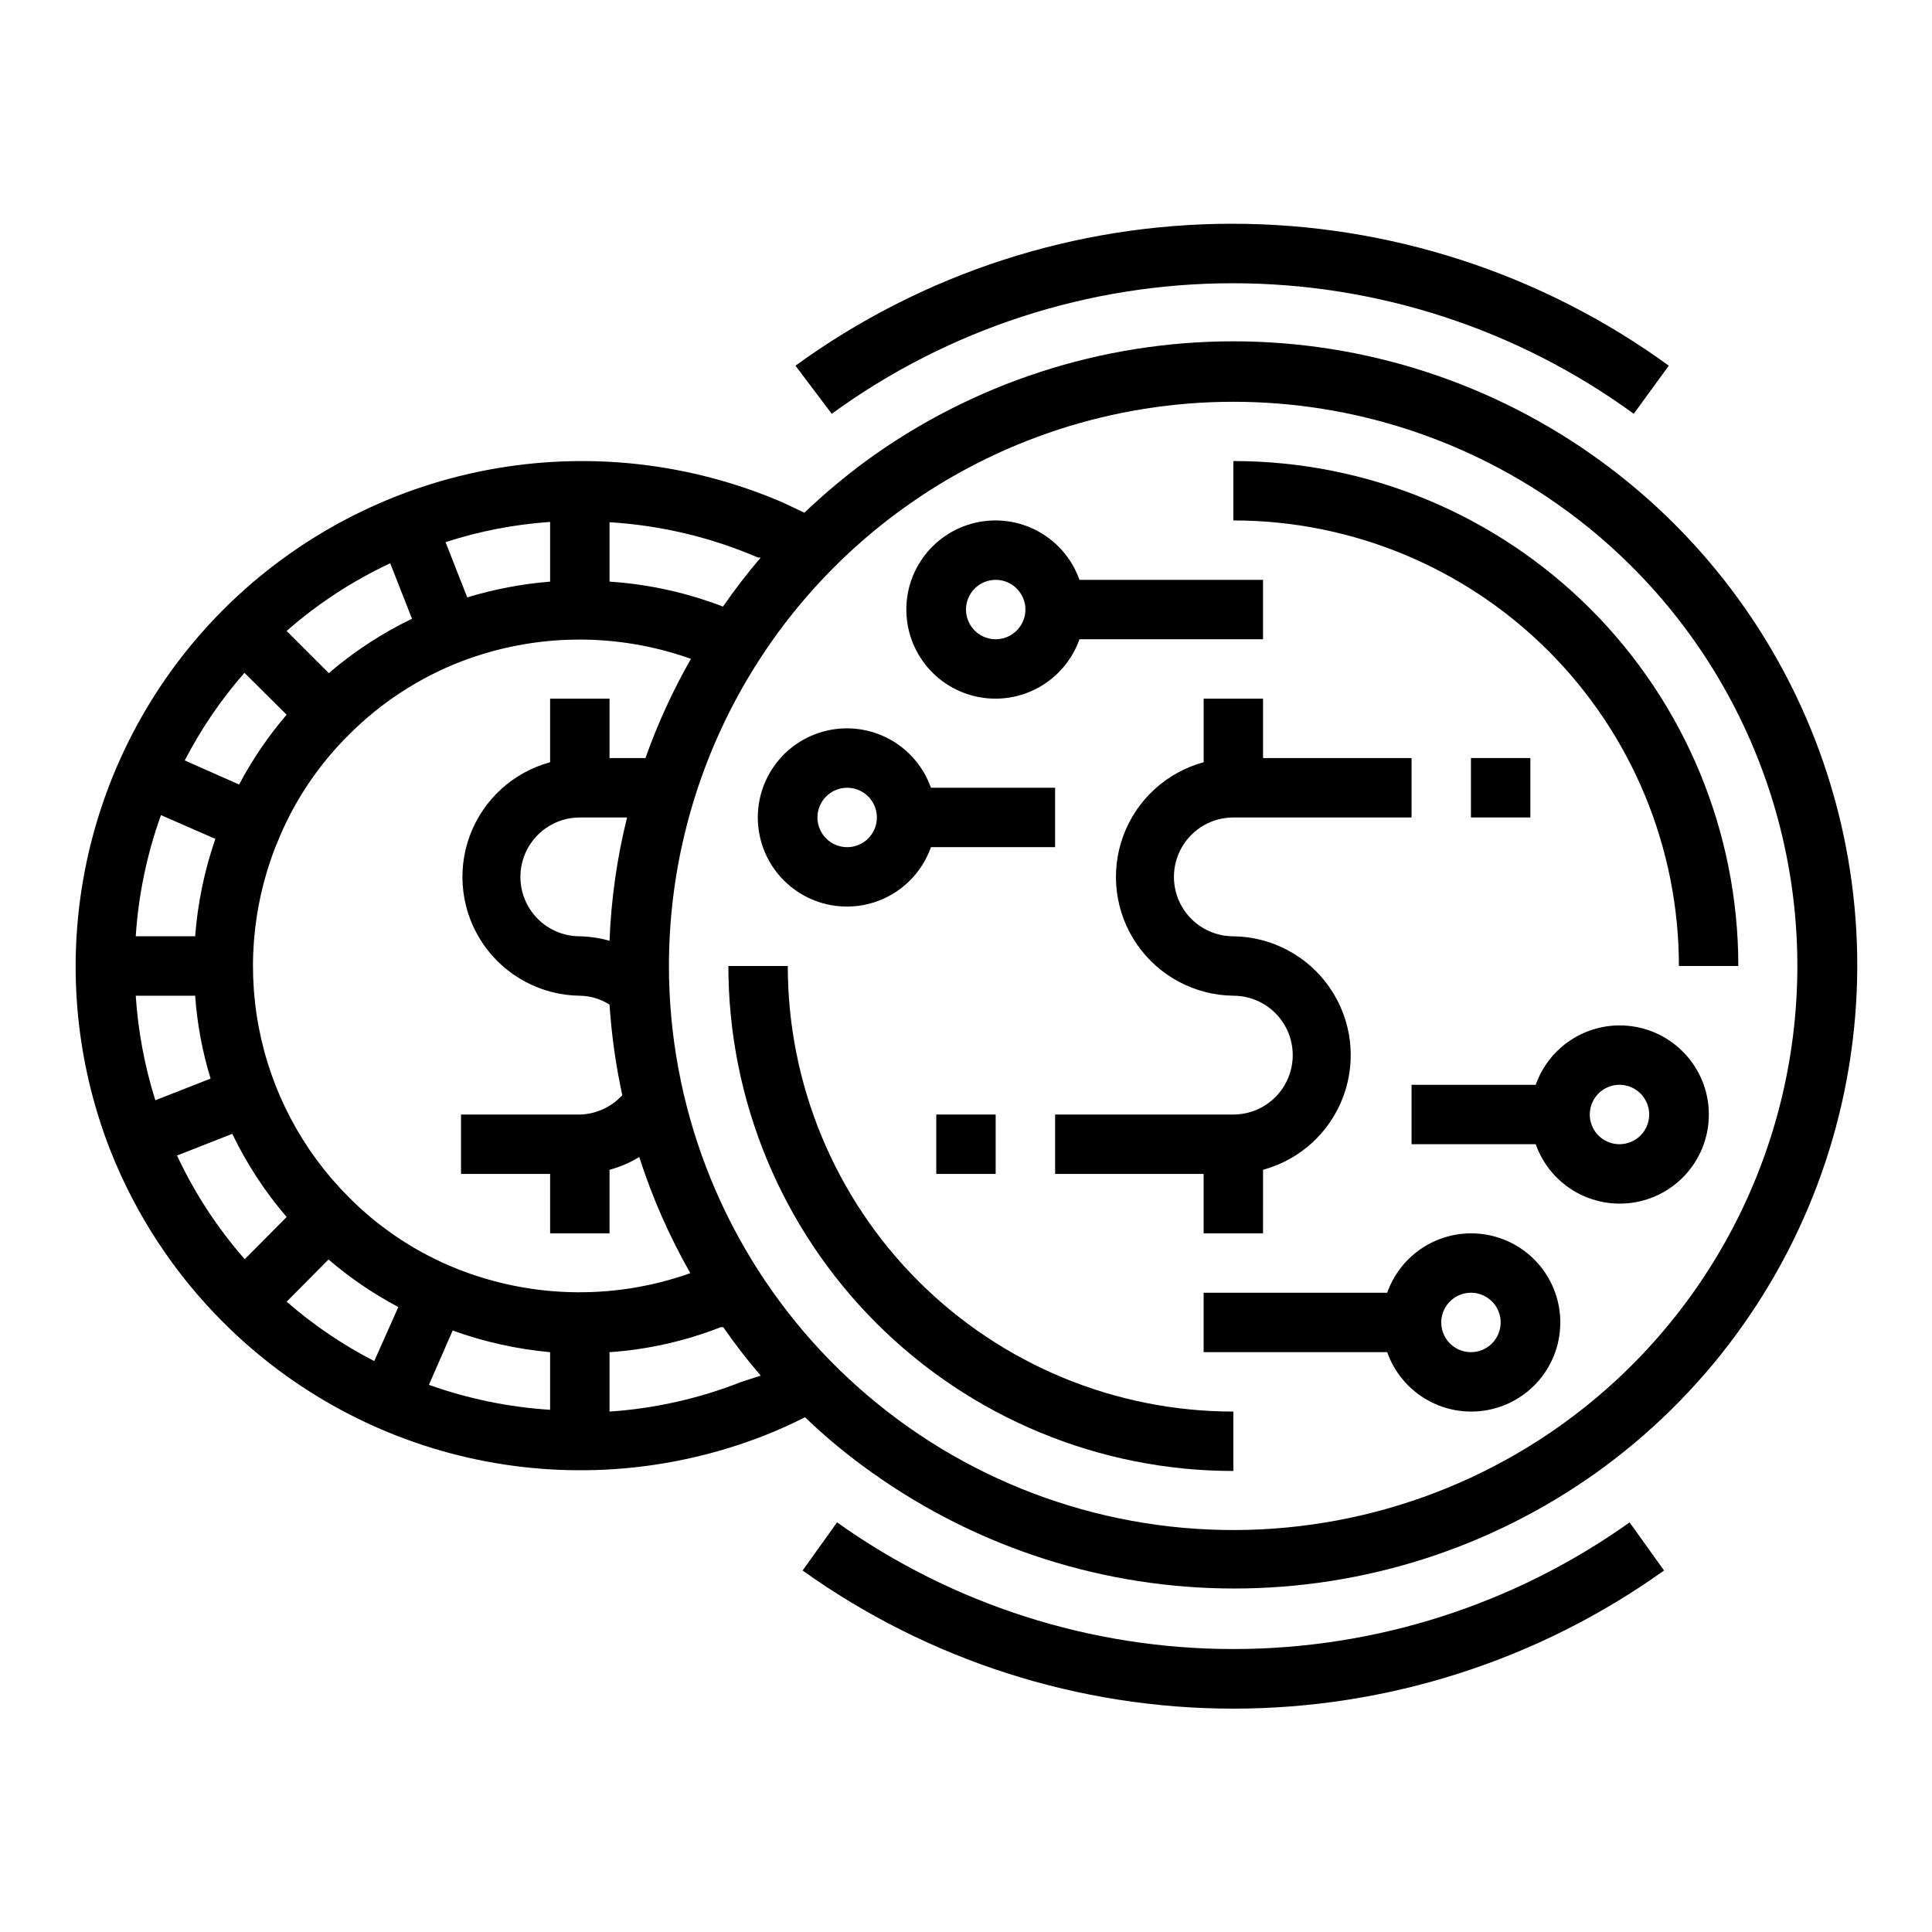
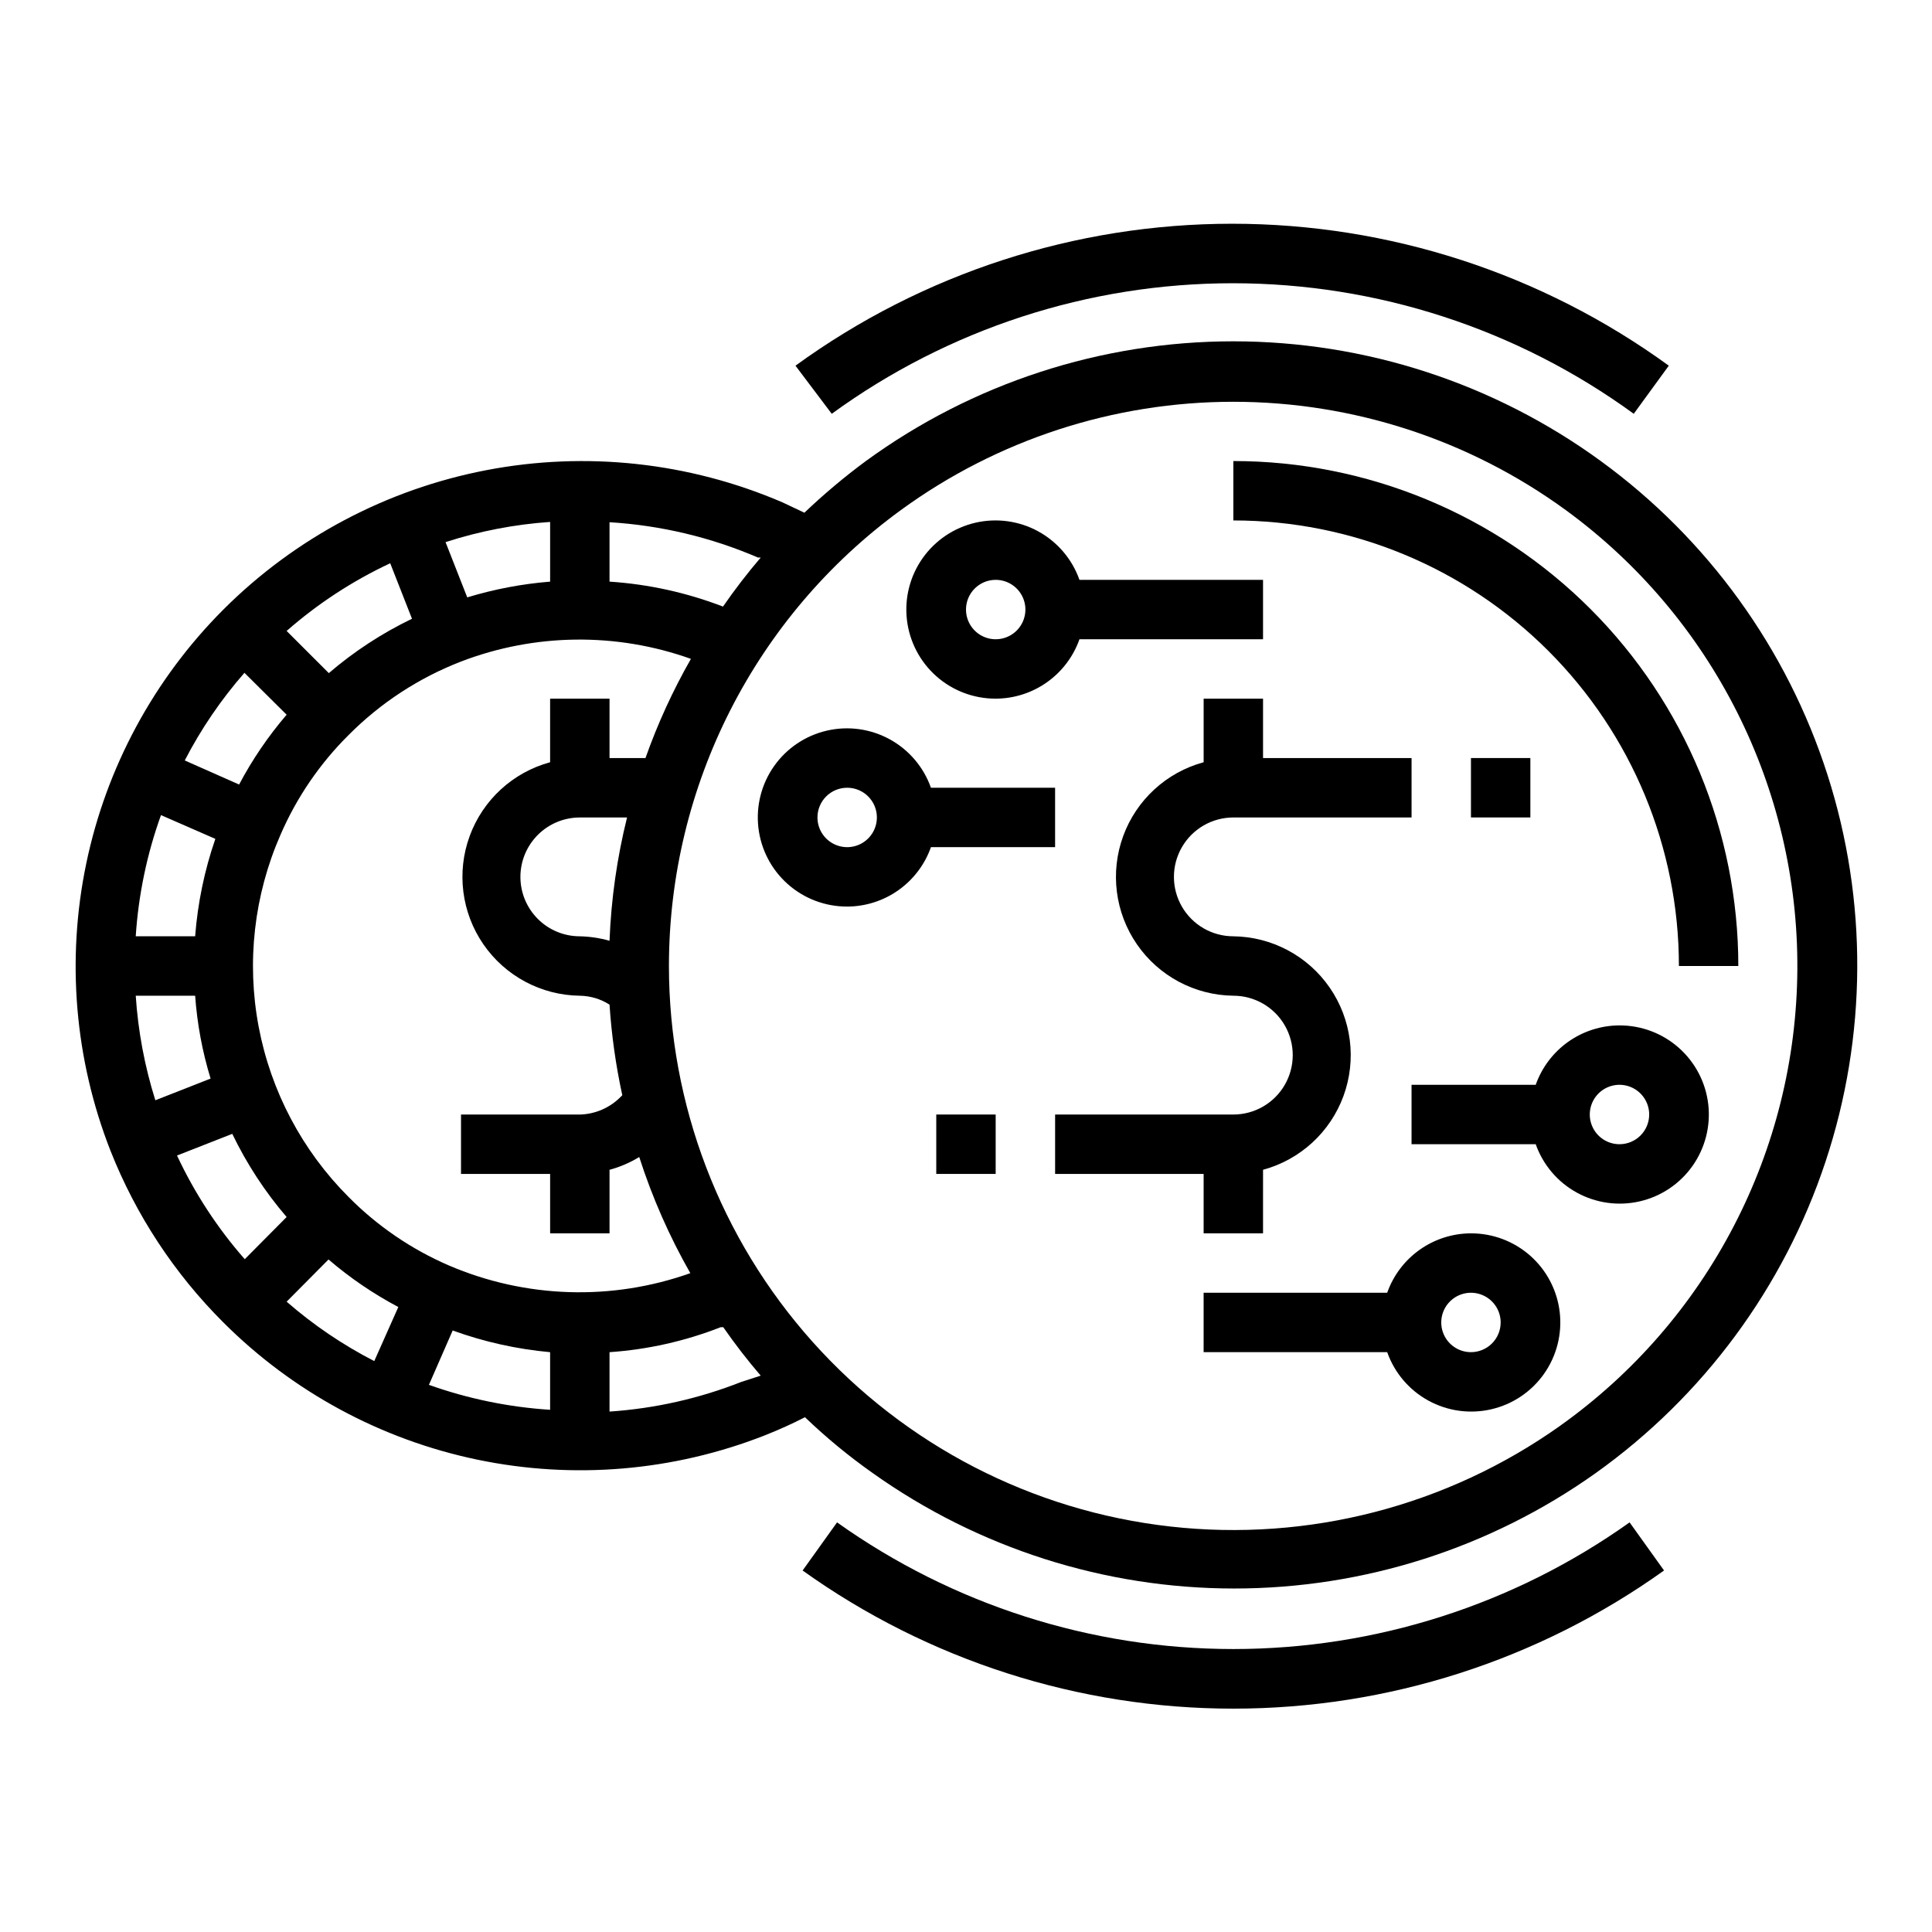
<svg xmlns="http://www.w3.org/2000/svg" fill="#000000" width="800px" height="800px" version="1.1" viewBox="144 144 512 512">
  <g>
    <path d="m568.22 266.18c-28.281-20.617-62.379-31.727-97.375-31.727-35 0-69.094 11.109-97.379 31.727-5.711 4.219-11.152 8.793-16.293 13.695l-5.824-2.754h-0.004c-24.703-10.621-52.023-13.594-78.434-8.527-26.41 5.066-50.695 17.934-69.715 36.945-18.391 18.41-31.016 41.781-36.328 67.254-5.316 25.477-3.086 51.945 6.414 76.172 6.746 17.059 16.93 32.547 29.914 45.5 18.414 18.41 41.801 31.043 67.293 36.355 25.488 5.312 51.977 3.074 76.211-6.441 3.777-1.496 7.242-3.07 10.629-4.801 5.602 5.379 11.602 10.324 17.949 14.801 27.98 19.898 61.465 30.59 95.801 30.59 34.336 0 67.82-10.691 95.805-30.59 28.535-20.355 49.859-49.254 60.898-82.52 11.039-33.27 11.219-69.184 0.512-102.56-10.703-33.375-31.742-62.484-60.074-83.121zm-262.69 16.215c13.562 0.824 26.879 3.992 39.359 9.367h0.707c-3.555 4.156-6.891 8.488-9.996 12.988-9.633-3.707-19.77-5.938-30.07-6.613zm-15.742 0v15.742h-0.004c-7.449 0.602-14.812 2-21.961 4.176l-5.746-14.641v-0.004c8.98-2.91 18.289-4.707 27.707-5.352zm-42.352 10.941 5.746 14.641h-0.004c-7.941 3.824-15.352 8.668-22.039 14.406l-11.18-11.176c8.266-7.25 17.516-13.293 27.473-17.949zm-38.656 28.969 11.18 11.098v0.004c-4.871 5.68-9.094 11.883-12.594 18.5l-14.406-6.379c4.316-8.352 9.629-16.148 15.82-23.223zm-22.117 37.707 14.406 6.297c-2.883 8.344-4.68 17.023-5.356 25.82h-15.742c0.715-10.965 2.965-21.777 6.691-32.117zm-6.691 47.863h15.742c0.535 7.453 1.906 14.82 4.094 21.961l-14.641 5.746c-2.832-8.992-4.578-18.297-5.195-27.707zm10.941 42.352 14.641-5.746c3.824 7.941 8.664 15.352 14.406 22.039l-11.098 11.18c-7.254-8.266-13.293-17.512-17.949-27.473zm52.27 54.473c-8.348-4.289-16.145-9.578-23.223-15.742l11.098-11.18h0.004c5.68 4.871 11.883 9.098 18.496 12.598zm46.602 12.91c-10.961-0.699-21.77-2.926-32.117-6.613l6.297-14.406v0.004c8.324 3.012 17.004 4.945 25.82 5.746zm-26.844-38.258c-9.918-4.285-18.922-10.43-26.527-18.105-12.32-12.316-20.641-28.062-23.871-45.184s-1.219-34.816 5.766-50.777c4.285-9.918 10.43-18.922 18.105-26.527 8.445-8.496 18.586-15.117 29.758-19.445 19.57-7.508 41.188-7.762 60.93-0.707-4.793 8.387-8.824 17.188-12.047 26.293h-9.523v-15.746h-15.746v16.848c-9.859 2.676-17.809 9.973-21.32 19.566s-2.148 20.297 3.652 28.703c5.805 8.41 15.324 13.484 25.543 13.605 2.789 0.039 5.516 0.859 7.871 2.359 0.531 8.078 1.664 16.102 3.383 24.012l-0.473 0.473c-2.859 2.879-6.723 4.543-10.781 4.644h-31.488v15.742h23.617v15.742h15.742v-16.844c2.773-0.746 5.422-1.887 7.871-3.383 3.438 10.699 7.973 21.016 13.539 30.777-20.828 7.402-43.684 6.672-64-2.047zm47.23-118.71h0.004c-2.66 10.703-4.215 21.652-4.644 32.672-2.562-0.727-5.211-1.125-7.871-1.184-4.176 0-8.184-1.656-11.133-4.609-2.953-2.953-4.613-6.957-4.613-11.133 0-4.176 1.66-8.18 4.613-11.133 2.949-2.953 6.957-4.613 11.133-4.613zm30.309 149.57c-11.172 4.41-22.965 7.066-34.949 7.871v-15.742c10.094-0.691 20.02-2.922 29.441-6.613h0.707c3.082 4.445 6.391 8.73 9.918 12.832zm216.95 11.652c-29.973 21.281-66.738 30.781-103.27 26.68-36.531-4.098-70.277-21.512-94.789-48.91-24.512-27.398-38.074-62.867-38.098-99.629 0.016-47.789 22.859-92.691 61.48-120.84 25.586-18.648 56.43-28.691 88.09-28.691s62.5 10.043 88.086 28.691c38.84 28.348 61.68 73.645 61.387 121.73-0.297 48.082-23.695 93.094-62.883 120.96z" />
    <path d="m584.99 560.2-9.133-12.754c-30.664 21.832-67.371 33.566-105.01 33.566-37.645 0-74.352-11.734-105.02-33.566l-9.129 12.754c33.297 23.809 73.207 36.609 114.14 36.609 40.934 0 80.844-12.801 114.14-36.609z" />
    <path d="m364.42 253.66c30.871-22.484 68.078-34.598 106.27-34.598 38.195 0 75.402 12.113 106.27 34.598l9.289-12.754v0.004c-33.629-24.449-74.141-37.617-115.72-37.617s-82.086 13.168-115.72 37.617z" />
-     <path d="m352.77 400h-15.742c0 35.492 14.098 69.531 39.195 94.625 25.098 25.098 59.137 39.199 94.629 39.199v-15.746c-31.316 0-61.352-12.441-83.496-34.586-22.145-22.145-34.586-52.176-34.586-83.492z" />
    <path d="m470.85 266.18v15.742c31.316 0 61.352 12.441 83.496 34.586 22.145 22.145 34.582 52.18 34.582 83.496h15.746c0-35.492-14.102-69.531-39.195-94.629-25.098-25.098-59.137-39.195-94.629-39.195z" />
    <path d="m470.85 360.64h47.23v-15.742h-39.359v-15.746h-15.742v16.848c-9.863 2.676-17.809 9.973-21.32 19.566s-2.152 20.297 3.648 28.703c5.805 8.41 15.324 13.484 25.543 13.605 5.625 0 10.82 3 13.633 7.871 2.812 4.871 2.812 10.875 0 15.746-2.812 4.871-8.008 7.871-13.633 7.871h-47.234v15.742h39.359v15.742h15.742l0.004-16.844c9.859-2.676 17.809-9.969 21.32-19.566 3.512-9.594 2.148-20.293-3.652-28.703-5.801-8.41-15.324-13.48-25.539-13.605-5.625 0-10.824-3-13.637-7.871s-2.812-10.871 0-15.742c2.812-4.871 8.012-7.875 13.637-7.875z" />
    <path d="m407.87 329.15c4.871-0.012 9.621-1.531 13.594-4.352 3.977-2.816 6.981-6.797 8.605-11.391h48.648v-15.742h-48.648c-1.938-5.477-5.82-10.043-10.906-12.836-5.09-2.793-11.031-3.609-16.688-2.301-5.652 1.309-10.629 4.656-13.973 9.398-3.348 4.746-4.828 10.555-4.16 16.32 0.668 5.769 3.434 11.086 7.773 14.941 4.34 3.856 9.949 5.981 15.754 5.961zm0-31.488v0.004c3.184 0 6.055 1.918 7.273 4.859 1.219 2.941 0.543 6.324-1.707 8.578-2.254 2.25-5.637 2.926-8.578 1.707s-4.859-4.09-4.859-7.273c0-4.348 3.523-7.871 7.871-7.871z" />
    <path d="m368.51 384.25c4.871-0.012 9.621-1.535 13.594-4.352 3.977-2.82 6.981-6.797 8.605-11.391h32.902v-15.746h-32.902c-1.938-5.473-5.82-10.039-10.91-12.832-5.09-2.793-11.027-3.613-16.684-2.301-5.656 1.309-10.629 4.652-13.977 9.398-3.344 4.742-4.824 10.555-4.156 16.32 0.668 5.766 3.434 11.086 7.773 14.941 4.34 3.856 9.949 5.977 15.754 5.961zm0-31.488c3.184 0 6.055 1.918 7.273 4.859 1.215 2.941 0.543 6.328-1.707 8.578-2.254 2.254-5.637 2.926-8.582 1.707-2.941-1.219-4.859-4.086-4.859-7.273 0-4.348 3.527-7.871 7.875-7.871z" />
    <path d="m533.82 470.85c-4.875 0.012-9.621 1.531-13.598 4.352-3.973 2.82-6.981 6.797-8.602 11.391h-48.648v15.742h48.648v0.004c1.934 5.473 5.816 10.039 10.906 12.832s11.027 3.613 16.684 2.301c5.656-1.309 10.633-4.652 13.977-9.398 3.344-4.746 4.824-10.555 4.156-16.32-0.664-5.766-3.434-11.086-7.773-14.941-4.34-3.856-9.945-5.977-15.75-5.961zm0 31.488c-3.184 0-6.055-1.918-7.273-4.859-1.219-2.941-0.547-6.328 1.707-8.582 2.25-2.25 5.637-2.922 8.578-1.703 2.941 1.219 4.859 4.086 4.859 7.269 0 2.09-0.828 4.094-2.305 5.566-1.477 1.477-3.481 2.309-5.566 2.309z" />
    <path d="m573.18 415.74c-4.871 0.016-9.621 1.535-13.598 4.352-3.973 2.82-6.977 6.801-8.602 11.395h-32.906v15.742h32.906c1.934 5.473 5.816 10.043 10.906 12.832 5.09 2.793 11.031 3.613 16.684 2.305 5.656-1.309 10.633-4.656 13.977-9.402 3.344-4.742 4.824-10.555 4.16-16.32-0.668-5.766-3.438-11.086-7.777-14.941s-9.945-5.977-15.75-5.961zm0 31.488c-3.184 0-6.055-1.918-7.273-4.859s-0.543-6.328 1.707-8.578c2.25-2.254 5.637-2.926 8.578-1.707 2.941 1.219 4.859 4.09 4.859 7.273 0 2.086-0.828 4.09-2.305 5.566-1.477 1.477-3.481 2.305-5.566 2.305z" />
    <path d="m533.82 344.89h15.742v15.742h-15.742z" />
    <path d="m392.12 439.36h15.742v15.742h-15.742z" />
  </g>
</svg>